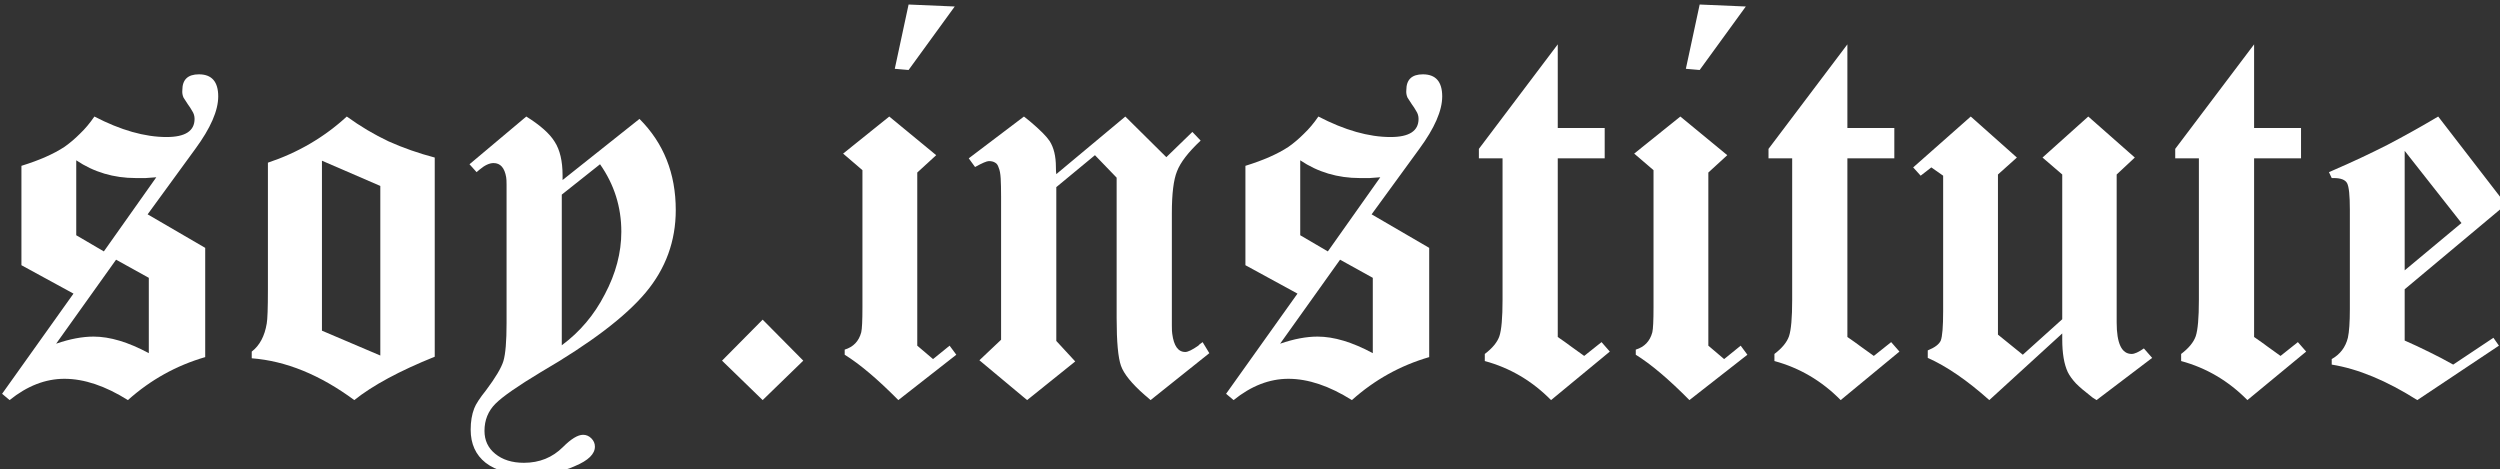
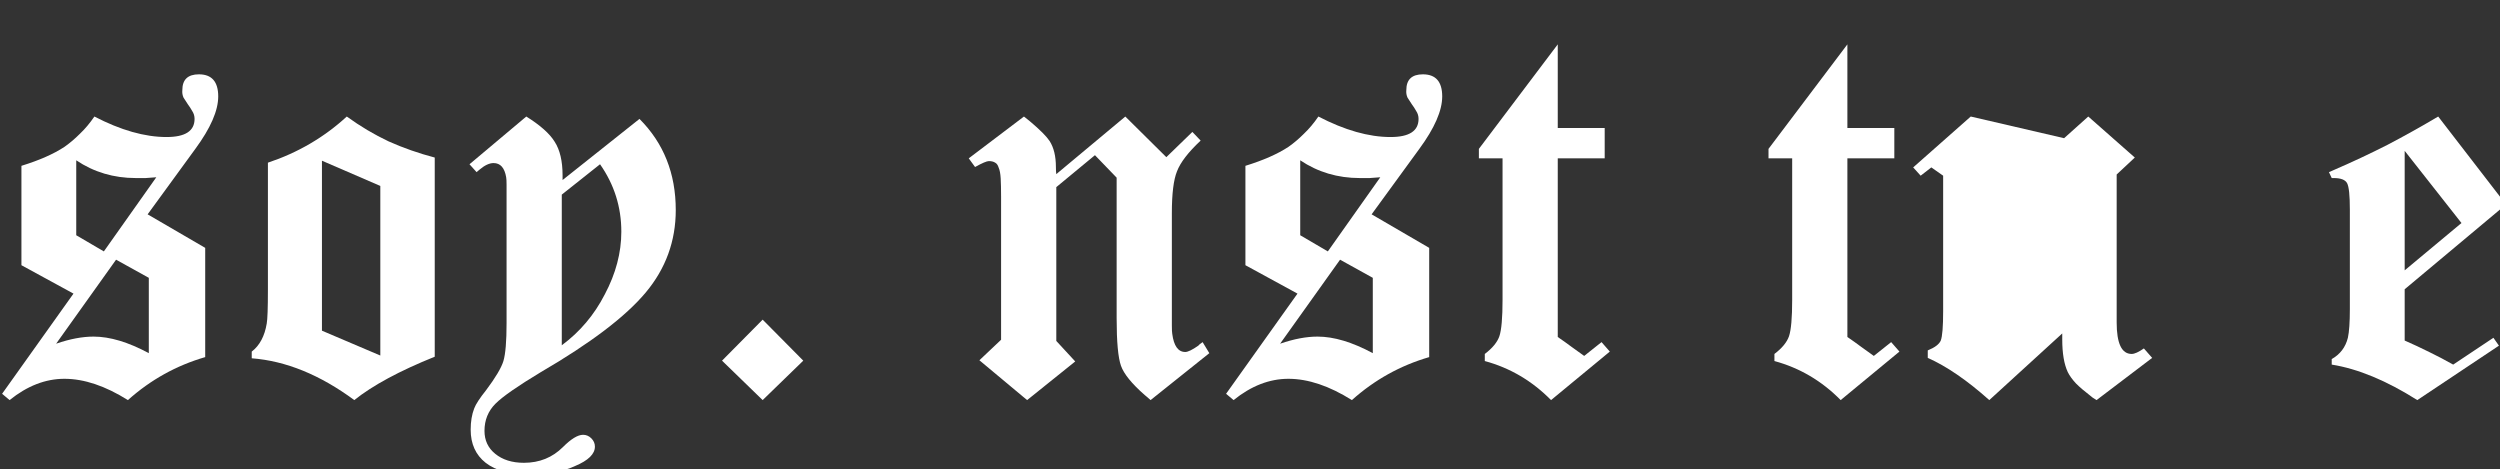
<svg xmlns="http://www.w3.org/2000/svg" xmlns:ns1="http://www.inkscape.org/namespaces/inkscape" xmlns:ns2="http://sodipodi.sourceforge.net/DTD/sodipodi-0.dtd" width="67.193mm" height="12.615mm" viewBox="0 0 67.193 12.615" version="1.1" id="svg8" ns1:version="0.92.4 (5da689c313, 2019-01-14)" ns2:docname="title.svg">
  <rect x="0" y="0" width="67.193" height="12.615" fill="#333333" stroke="none" />
  <defs id="defs2" />
  <ns2:namedview id="base" pagecolor="#ffffff" bordercolor="#666666" borderopacity="1.0" ns1:pageopacity="0.0" ns1:pageshadow="2" ns1:zoom="2" ns1:cx="221.62342" ns1:cy="-75.995988" ns1:document-units="mm" ns1:current-layer="layer1" showgrid="false" ns1:window-width="1920" ns1:window-height="1016" ns1:window-x="0" ns1:window-y="27" ns1:window-maximized="1" />
  <g ns1:label="Layer 1" ns1:groupmode="layer" id="layer1" transform="translate(-35.932,-77.132)">
    <g aria-label="soy.institute" transform="scale(0.265)" style="font-style:normal;font-weight:normal;font-size:40px;line-height:1.25;font-family:sans-serif;letter-spacing:0px;word-spacing:0px;fill:#ffffff;fill-opacity:1;stroke:none" id="flowRoot10">
      <path d="m 143.045,320.843 -7.24,10.16 0.76,0.64 q 2.68,-2.16 5.56,-2.16 3,0 6.44,2.16 3.44,-3.08 7.84,-4.36 v -11.08 l -5.84,-3.4 4.84,-6.64 q 2.32,-3.16 2.32,-5.32 0,-2.24 -1.96,-2.24 -1.68,0 -1.68,1.6 -0.04,0.4 0.12,0.76 0.2,0.32 0.44,0.68 0.24,0.32 0.44,0.68 0.24,0.36 0.24,0.8 0,1.84 -2.84,1.84 -3.32,0 -7.32,-2.08 -0.68,1 -1.48,1.76 -0.76,0.76 -1.56,1.32 -1.64,1.08 -4.36,1.92 v 10.08 z m 4.32,-3.44 3.32,1.84 v 7.64 q -3.12,-1.68 -5.6,-1.68 -1.72,0 -3.8,0.72 z m -1.24,-0.84 -2.8,-1.64 v -7.6 q 2.68,1.8 6.04,1.8 0.48,0 1,0 0.52,-0.04 1.08,-0.08 z" style="font-style:normal;font-variant:normal;font-weight:normal;font-stretch:normal;font-family:'Old English Five';-inkscape-font-specification:'Old English Five';fill:#ffffff" id="path65" />
      <path d="m 179.685,327.243 v -20.2 q -2.44,-0.64 -4.68,-1.64 -2.2,-1.04 -4.24,-2.52 -3.44,3.16 -8,4.68 v 12.88 q 0,2.8 -0.12,3.44 -0.32,1.92 -1.52,2.84 v 0.68 q 5.2,0.4 10.4,4.24 2.8,-2.24 8.16,-4.4 z m -11.44,-2.64 v -17.24 l 5.92,2.56 v 17.2 z" style="font-style:normal;font-variant:normal;font-weight:normal;font-stretch:normal;font-family:'Old English Five';-inkscape-font-specification:'Old English Five';fill:#ffffff" id="path67" />
      <path d="m 188.97,302.883 -5.76,4.84 0.72,0.8 0.28,-0.24 q 0.8,-0.68 1.44,-0.68 1.04,0 1.28,1.44 0.04,0.2 0.04,0.76 0,0.56 0,1.48 v 12.56 q 0,2.76 -0.32,3.84 -0.32,1.04 -1.76,2.96 -0.96,1.2 -1.2,1.84 -0.36,0.92 -0.36,2.16 0,2.16 1.52,3.36 1.56,1.2 4.36,1.2 2.8,0 4.72,-0.88 2,-0.84 2,-1.96 0,-0.48 -0.36,-0.84 -0.36,-0.36 -0.84,-0.36 -0.8,0 -2.04,1.24 -1.6,1.6 -3.96,1.6 -1.8,0 -2.92,-0.92 -1.08,-0.88 -1.08,-2.32 0,-1.64 1.12,-2.76 1.08,-1.08 4.6,-3.2 7.56,-4.4 10.64,-8.08 3.04,-3.64 3.04,-8.36 0,-5.56 -3.68,-9.24 l -7.8,6.2 v -0.48 q 0,-2.16 -0.8,-3.4 -0.76,-1.24 -2.88,-2.56 z m 3.6,23.2 v -15.28 l 3.88,-3.08 q 2.16,3.08 2.16,6.84 0,3.2 -1.68,6.36 -1.6,3.12 -4.36,5.16 z" style="font-style:normal;font-variant:normal;font-weight:normal;font-stretch:normal;font-family:'Old English Five';-inkscape-font-specification:'Old English Five';fill:#ffffff" id="path69" />
      <path d="m 212.943,323.483 -4.12,4.16 4.12,4 4.12,-4 z" style="font-style:normal;font-variant:normal;font-weight:normal;font-stretch:normal;font-family:'Old English Five';-inkscape-font-specification:'Old English Five';fill:#ffffff" id="path71" />
-       <path d="m 226.704,331.643 5.88,-4.6 -0.68,-0.92 -1.68,1.36 -1.6,-1.36 v -17.56 l 1.92,-1.76 -4.76,-3.92 -4.68,3.76 1.96,1.68 v 13.92 q 0,2 -0.12,2.52 -0.36,1.36 -1.68,1.76 v 0.52 q 2.32,1.44 5.44,4.6 z m 1.04,-40.12 -1.4,6.52 1.4,0.12 4.68,-6.44 z" style="font-style:normal;font-variant:normal;font-weight:normal;font-stretch:normal;font-family:'Old English Five';-inkscape-font-specification:'Old English Five';fill:#ffffff" id="path73" />
      <path d="m 239.446,302.883 -5.6,4.24 0.64,0.88 q 1.08,-0.6 1.4,-0.6 0.4,0 0.64,0.16 0.24,0.12 0.36,0.52 0.16,0.36 0.2,1.08 0.04,0.72 0.04,1.84 v 14.52 l -2.2,2.08 4.84,4.04 4.88,-3.92 -1.92,-2.08 v -15.6 l 3.92,-3.24 2.2,2.28 v 14.24 q 0,3.6 0.44,4.84 0.44,1.24 2.4,2.96 0.08,0.08 0.24,0.2 0.16,0.16 0.36,0.32 l 5.96,-4.76 -0.68,-1.12 q -0.16,0.12 -0.28,0.2 -0.08,0.08 -0.16,0.16 -0.92,0.64 -1.32,0.64 -1.08,0 -1.32,-1.84 -0.04,-0.2 -0.04,-0.84 0,-0.68 0,-1.76 v -9.64 q 0,-2.96 0.52,-4.24 0.52,-1.36 2.4,-3.12 l -0.84,-0.88 -2.64,2.56 -4.16,-4.12 -7,5.84 q -0.04,-0.2 -0.04,-0.72 0,-1.64 -0.64,-2.64 -0.48,-0.72 -2,-2 -0.36,-0.28 -0.6,-0.48 z" style="font-style:normal;font-variant:normal;font-weight:normal;font-stretch:normal;font-family:'Old English Five';-inkscape-font-specification:'Old English Five';fill:#ffffff" id="path75" />
      <path d="m 267.186,320.843 -7.24,10.16 0.76,0.64 q 2.68,-2.16 5.56,-2.16 3,0 6.44,2.16 3.44,-3.08 7.84,-4.36 v -11.08 l -5.84,-3.4 4.84,-6.64 q 2.32,-3.16 2.32,-5.32 0,-2.24 -1.96,-2.24 -1.68,0 -1.68,1.6 -0.04,0.4 0.12,0.76 0.2,0.32 0.44,0.68 0.24,0.32 0.44,0.68 0.24,0.36 0.24,0.8 0,1.84 -2.84,1.84 -3.32,0 -7.32,-2.08 -0.68,1 -1.48,1.76 -0.76,0.76 -1.56,1.32 -1.64,1.08 -4.36,1.92 v 10.08 z m 4.32,-3.44 3.32,1.84 v 7.64 q -3.12,-1.68 -5.6,-1.68 -1.72,0 -3.8,0.72 z m -1.24,-0.84 -2.8,-1.64 v -7.6 q 2.68,1.8 6.04,1.8 0.48,0 1,0 0.52,-0.04 1.08,-0.08 z" style="font-style:normal;font-variant:normal;font-weight:normal;font-stretch:normal;font-family:'Old English Five';-inkscape-font-specification:'Old English Five';fill:#ffffff" id="path77" />
      <path d="m 293.586,295.563 -8,10.6 v 0.96 h 2.4 v 14.36 q 0,2.72 -0.32,3.68 -0.32,0.92 -1.48,1.8 v 0.72 q 3.84,1.04 6.72,3.96 l 5.96,-4.92 -0.84,-0.96 -1.76,1.4 q -0.6,-0.44 -1.28,-0.92 -0.64,-0.48 -1.4,-1 v -18.12 h 4.76 v -3.08 h -4.76 z" style="font-style:normal;font-variant:normal;font-weight:normal;font-stretch:normal;font-family:'Old English Five';-inkscape-font-specification:'Old English Five';fill:#ffffff" id="path79" />
-       <path d="m 306.938,331.643 5.88,-4.6 -0.68,-0.92 -1.68,1.36 -1.6,-1.36 v -17.56 l 1.92,-1.76 -4.76,-3.92 -4.68,3.76 1.96,1.68 v 13.92 q 0,2 -0.12,2.52 -0.36,1.36 -1.68,1.76 v 0.52 q 2.32,1.44 5.44,4.6 z m 1.04,-40.12 -1.4,6.52 1.4,0.12 4.68,-6.44 z" style="font-style:normal;font-variant:normal;font-weight:normal;font-stretch:normal;font-family:'Old English Five';-inkscape-font-specification:'Old English Five';fill:#ffffff" id="path81" />
      <path d="m 322.961,295.563 -8,10.6 v 0.96 h 2.4 v 14.36 q 0,2.72 -0.32,3.68 -0.32,0.92 -1.48,1.8 v 0.72 q 3.84,1.04 6.72,3.96 l 5.96,-4.92 -0.84,-0.96 -1.76,1.4 q -0.6,-0.44 -1.28,-0.92 -0.64,-0.48 -1.4,-1 v -18.12 h 4.76 v -3.08 h -4.76 z" style="font-style:normal;font-variant:normal;font-weight:normal;font-stretch:normal;font-family:'Old English Five';-inkscape-font-specification:'Old English Five';fill:#ffffff" id="path83" />
-       <path d="m 335.473,302.883 -5.84,5.16 0.76,0.84 1.08,-0.84 1.2,0.84 v 13.76 q 0,2.32 -0.24,2.96 -0.24,0.56 -1.32,1 v 0.76 q 2.88,1.28 6.24,4.28 l 7.4,-6.76 v 0.6 q 0,2.12 0.56,3.32 0.28,0.56 0.84,1.16 0.56,0.56 1.4,1.2 0.2,0.2 0.68,0.48 l 5.64,-4.28 -0.84,-0.96 q -0.8,0.56 -1.24,0.56 -1.52,0 -1.52,-3.2 v -15 l 1.84,-1.72 -4.72,-4.16 -4.64,4.16 2,1.72 v 14.68 l -4,3.6 -2.52,-2.04 v -16.24 l 1.92,-1.72 z" style="font-style:normal;font-variant:normal;font-weight:normal;font-stretch:normal;font-family:'Old English Five';-inkscape-font-specification:'Old English Five';fill:#ffffff" id="path85" />
-       <path d="m 364.211,295.563 -8,10.6 v 0.96 h 2.4 v 14.36 q 0,2.72 -0.32,3.68 -0.32,0.92 -1.48,1.8 v 0.72 q 3.84,1.04 6.72,3.96 l 5.96,-4.92 -0.84,-0.96 -1.76,1.4 q -0.6,-0.44 -1.28,-0.92 -0.64,-0.48 -1.4,-1 v -18.12 h 4.76 v -3.08 h -4.76 z" style="font-style:normal;font-variant:normal;font-weight:normal;font-stretch:normal;font-family:'Old English Five';-inkscape-font-specification:'Old English Five';fill:#ffffff" id="path87" />
+       <path d="m 335.473,302.883 -5.84,5.16 0.76,0.84 1.08,-0.84 1.2,0.84 v 13.76 q 0,2.32 -0.24,2.96 -0.24,0.56 -1.32,1 v 0.76 q 2.88,1.28 6.24,4.28 l 7.4,-6.76 v 0.6 q 0,2.12 0.56,3.32 0.28,0.56 0.84,1.16 0.56,0.56 1.4,1.2 0.2,0.2 0.68,0.48 l 5.64,-4.28 -0.84,-0.96 q -0.8,0.56 -1.24,0.56 -1.52,0 -1.52,-3.2 v -15 l 1.84,-1.72 -4.72,-4.16 -4.64,4.16 2,1.72 v 14.68 v -16.24 l 1.92,-1.72 z" style="font-style:normal;font-variant:normal;font-weight:normal;font-stretch:normal;font-family:'Old English Five';-inkscape-font-specification:'Old English Five';fill:#ffffff" id="path85" />
      <path d="m 380.763,331.643 8.28,-5.52 -0.56,-0.8 -4.08,2.72 q -1.2,-0.68 -2.44,-1.28 -1.2,-0.6 -2.48,-1.16 v -5.2 l 10.28,-8.6 -6.88,-8.92 q -2.56,1.52 -5.16,2.88 -2.6,1.32 -5.28,2.48 -0.2,0.08 -0.36,0.16 -0.12,0.04 -0.28,0.12 l 0.28,0.6 h 0.2 q 1.08,0 1.36,0.52 0.28,0.52 0.28,2.68 v 10.08 q 0,2 -0.2,2.92 -0.36,1.44 -1.64,2.16 v 0.56 q 4,0.64 8.68,3.6 z m 4.48,-17.96 -5.76,4.8 v -12.12 z" style="font-style:normal;font-variant:normal;font-weight:normal;font-stretch:normal;font-family:'Old English Five';-inkscape-font-specification:'Old English Five';fill:#ffffff" id="path89" />
    </g>
  </g>
</svg>